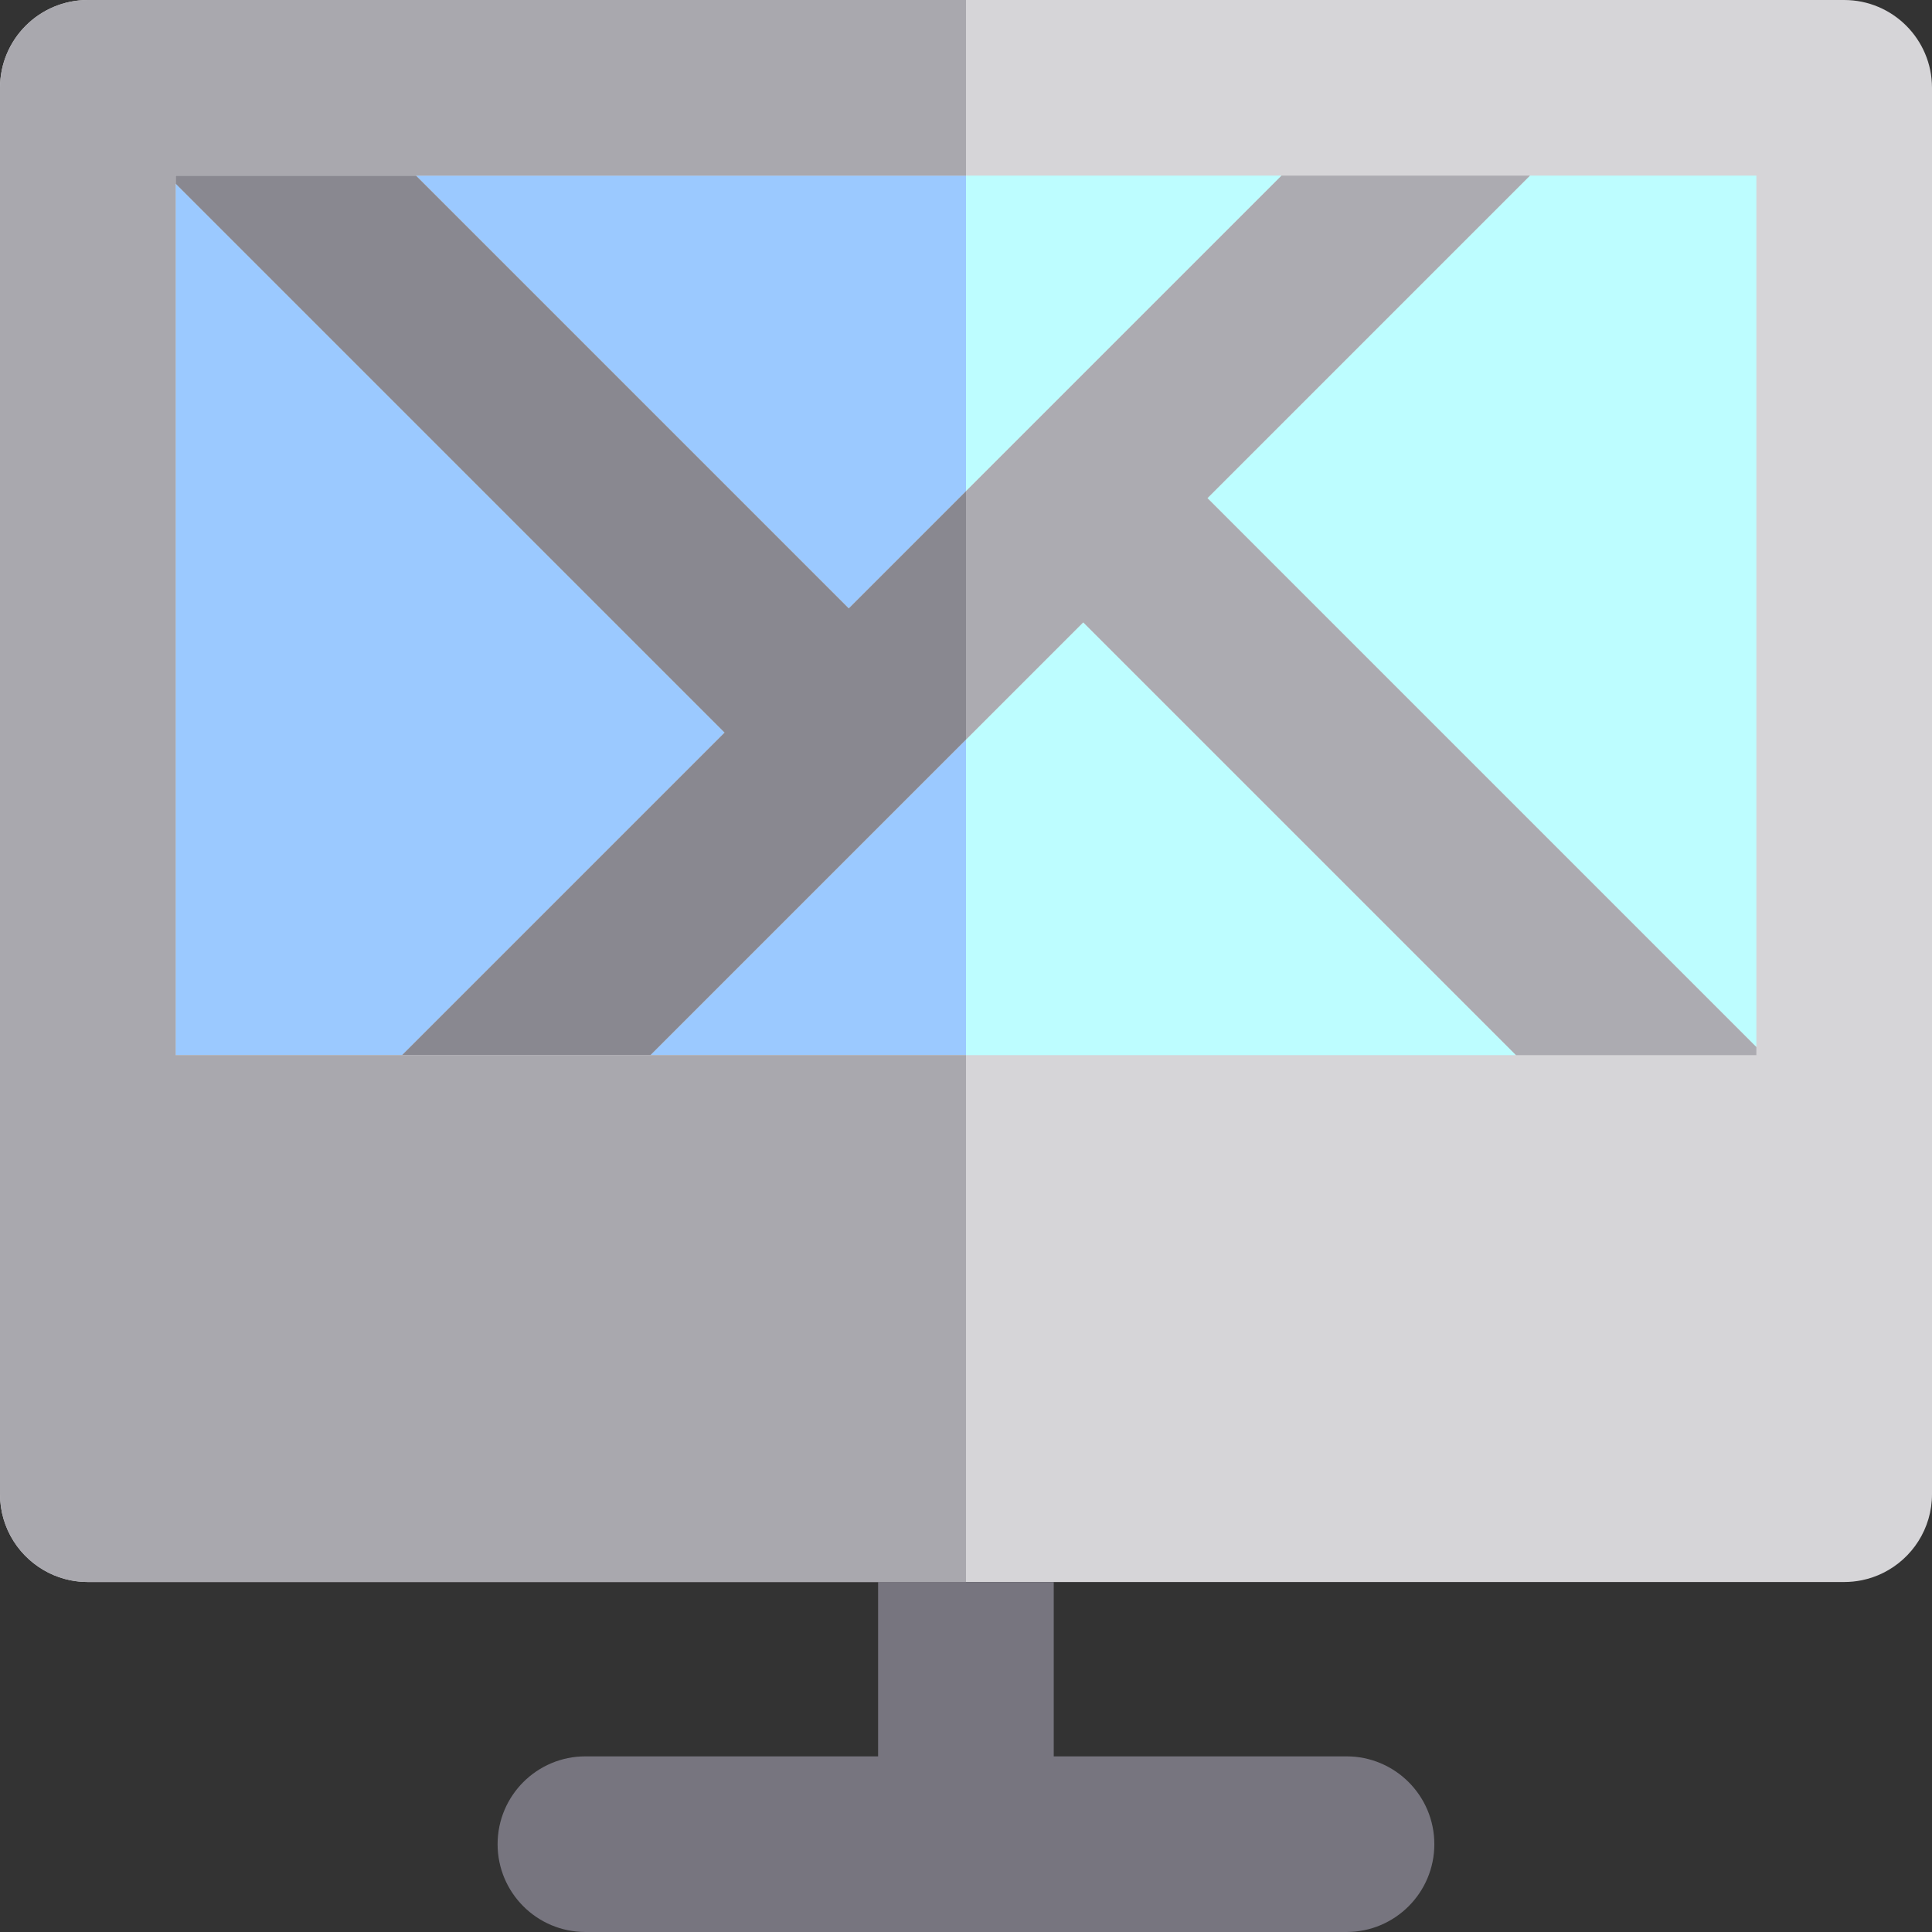
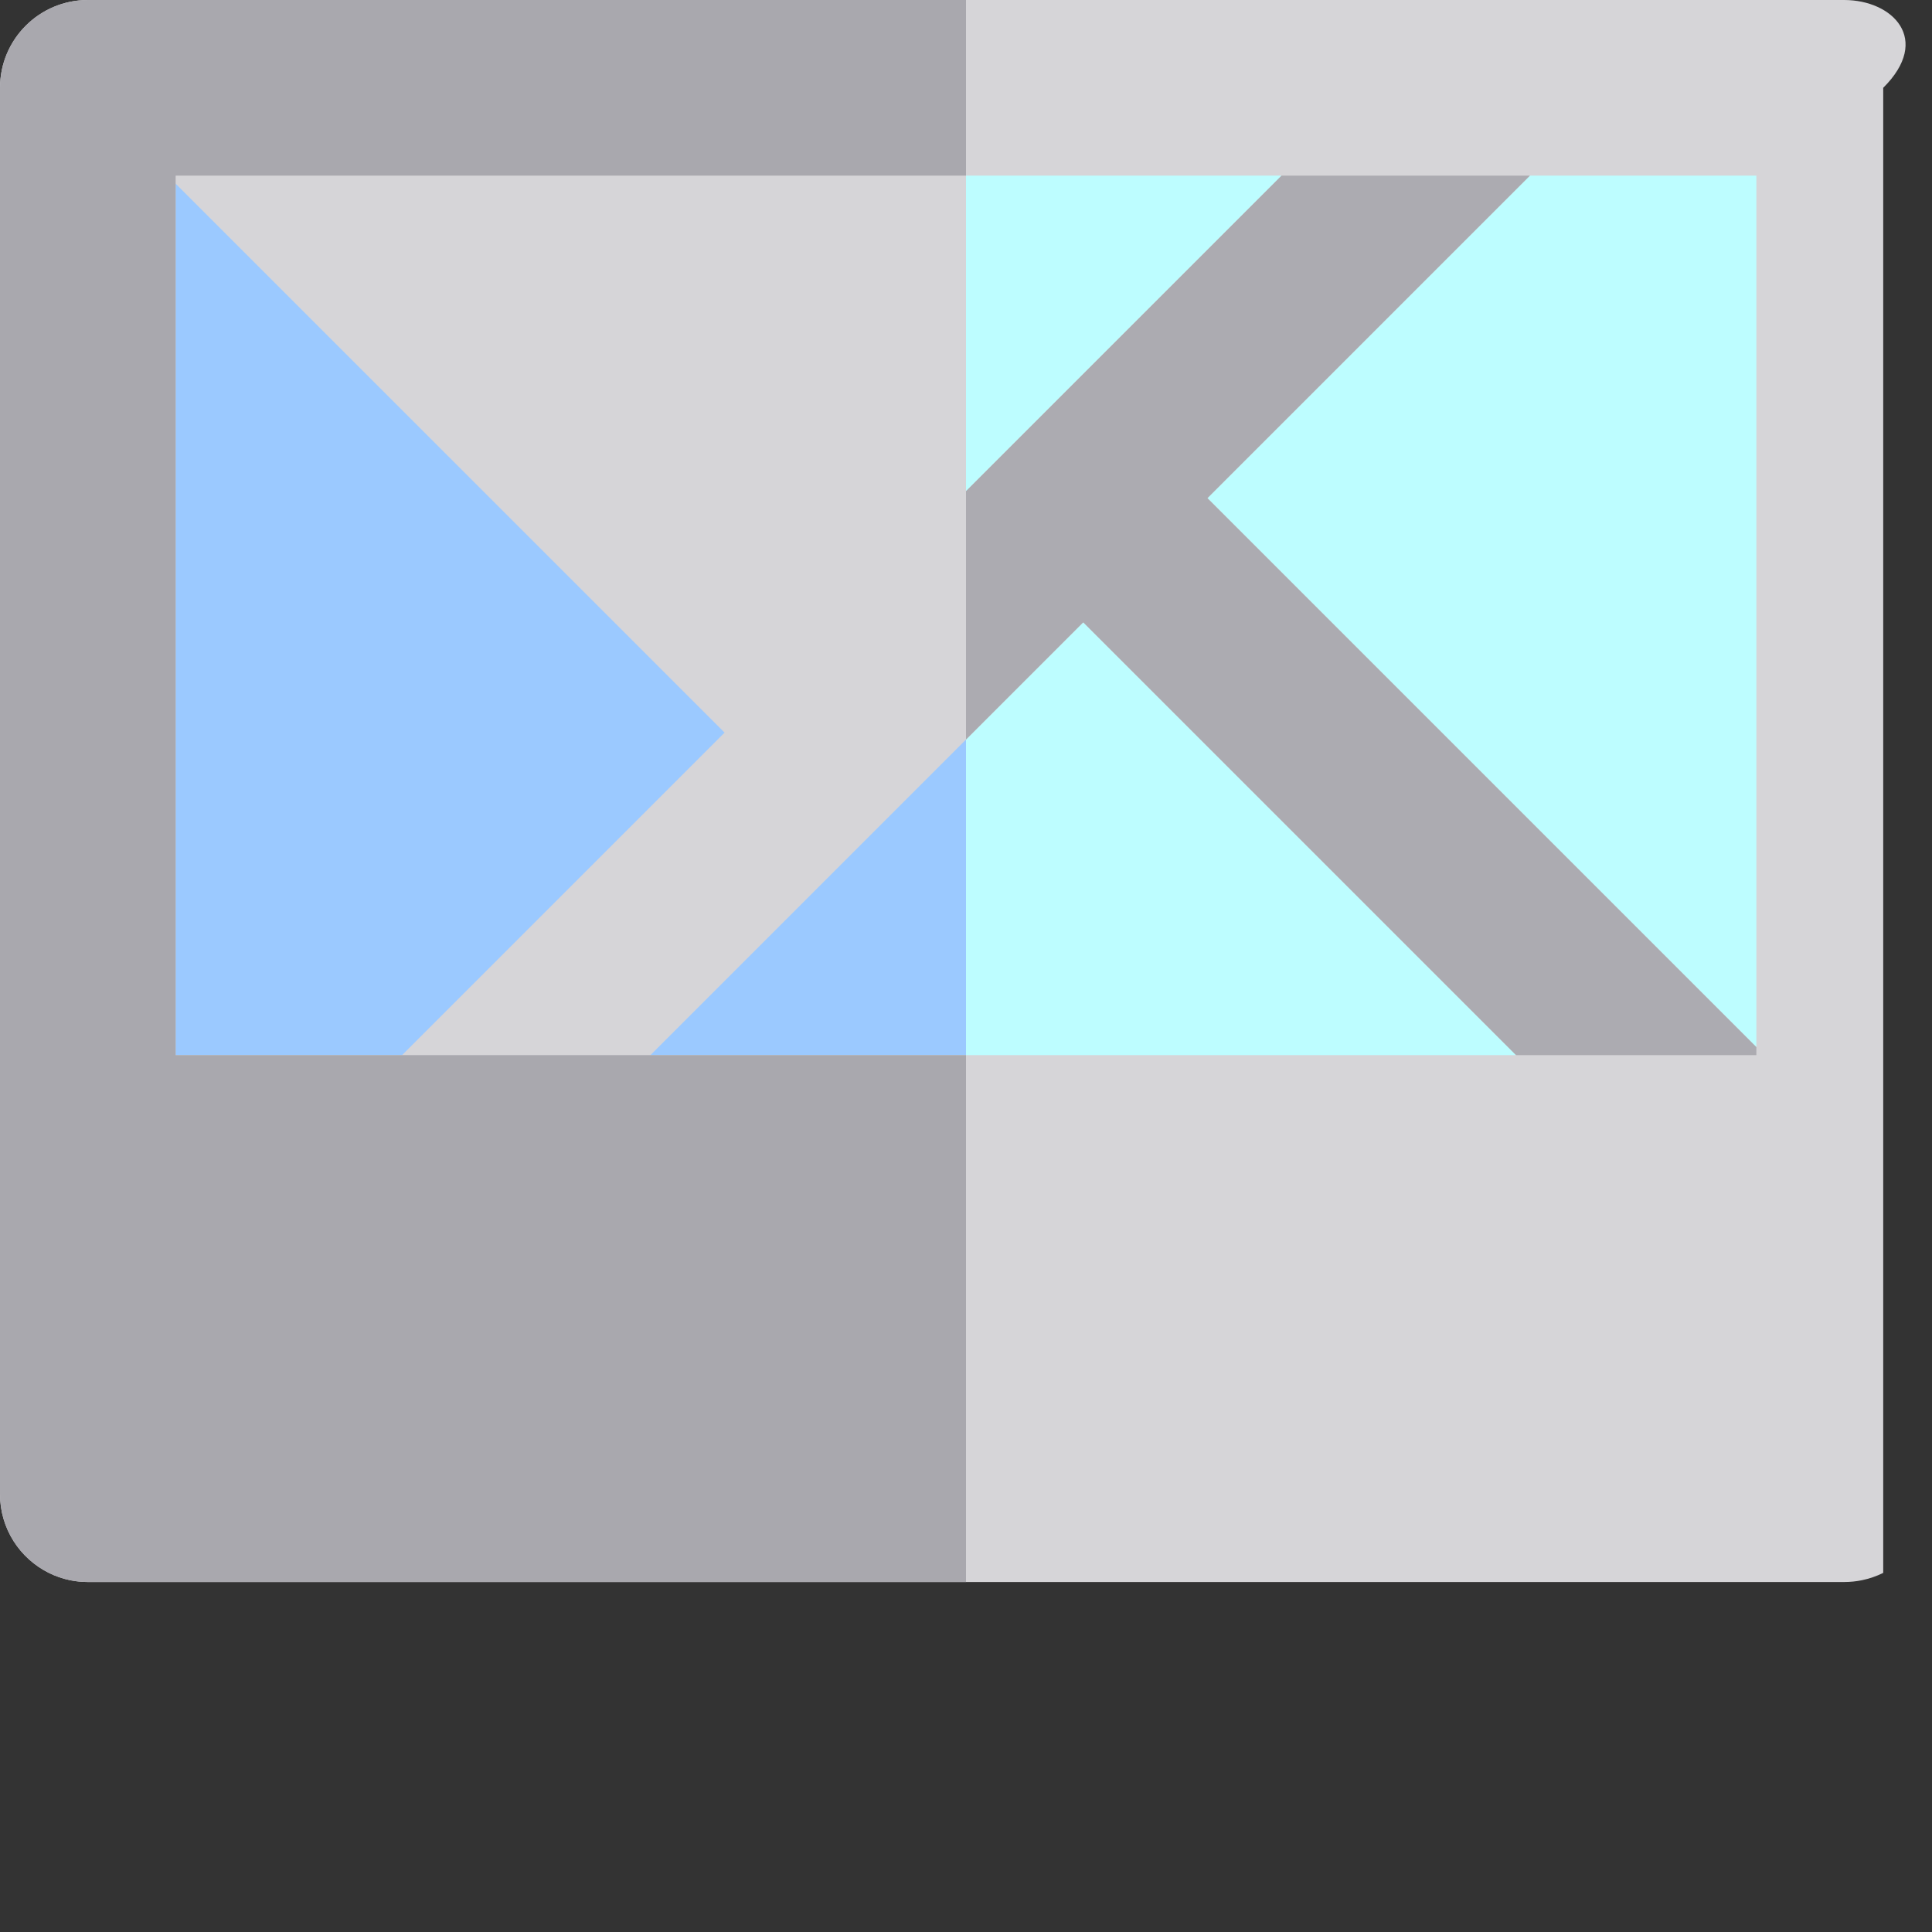
<svg xmlns="http://www.w3.org/2000/svg" version="1.1" id="Layer_1" x="0px" y="0px" viewBox="0 0 512 512" style="enable-background:new 0 0 512 512;" xml:space="preserve">
  <rect x="0" y="0" width="512" height="512" fill="#333333" stroke="none" />
-   <path style="fill:#D6D5D8;" d="M488.727,0H256H23.273C10.42,0,0,10.42,0,23.273v279.614v93.091c0,9.138,5.267,17.045,12.929,20.852  c1.769,0.878,3.665,1.539,5.654,1.947c1.516,0.31,3.084,0.473,4.69,0.473h209.436h23.273H256h23.254h209.473  c1.606,0,3.176-0.161,4.69-0.473c1.987-0.408,3.885-1.067,5.654-1.947c7.661-3.807,12.929-11.715,12.929-20.852v-93.091V23.273  C512,10.42,501.58,0,488.727,0z" />
-   <path style="fill:#77757F;" d="M255.981,419.25h-23.273v46.204h-77.566c-12.853,0-23.273,10.42-23.273,23.273  c0,12.853,10.42,23.273,23.273,23.273h100.839h100.861c12.853,0,23.273-10.42,23.273-23.273c0-12.853-10.42-23.273-23.273-23.273  h-77.588V419.25H256H255.981z" />
+   <path style="fill:#D6D5D8;" d="M488.727,0H256H23.273C10.42,0,0,10.42,0,23.273v279.614v93.091c0,9.138,5.267,17.045,12.929,20.852  c1.769,0.878,3.665,1.539,5.654,1.947c1.516,0.31,3.084,0.473,4.69,0.473h209.436h23.273H256h23.254h209.473  c1.606,0,3.176-0.161,4.69-0.473c1.987-0.408,3.885-1.067,5.654-1.947v-93.091V23.273  C512,10.42,501.58,0,488.727,0z" />
  <g>
    <polygon style="fill:#BDFDFF;" points="287.068,164.925 256,195.991 256,279.614 401.756,279.614  " />
    <polygon style="fill:#BDFDFF;" points="465.455,277.49 465.455,46.545 405.445,46.545 319.98,132.012  " />
    <polygon style="fill:#BDFDFF;" points="270.612,115.555 270.623,115.544 339.62,46.545 256,46.545 256,130.166 270.603,115.563     " />
  </g>
  <polygon style="fill:#ACABB1;" points="401.756,279.614 465.455,279.614 465.455,277.49 319.98,132.012 405.445,46.545   339.62,46.545 270.623,115.544 270.612,115.555 270.603,115.563 256,130.166 256,195.991 287.068,164.925 " />
  <g>
    <polygon style="fill:#9BC9FF;" points="256,279.614 256,195.991 172.38,279.614  " />
    <polygon style="fill:#9BC9FF;" points="46.545,48.673 46.545,279.614 106.555,279.614 192.02,194.149  " />
-     <polygon style="fill:#9BC9FF;" points="224.932,161.237 256,130.166 256,46.545 110.243,46.545  " />
  </g>
-   <polygon style="fill:#898890;" points="110.243,46.545 46.545,46.545 46.545,48.673 192.02,194.149 106.555,279.614 172.38,279.614   256,195.991 256,130.166 224.932,161.237 " />
  <path style="fill:#A9A8AE;" d="M0,23.273v279.614v93.091c0,9.138,5.267,17.045,12.929,20.852c1.769,0.878,3.665,1.539,5.654,1.947  c1.516,0.31,3.084,0.473,4.69,0.473h209.436h23.273H256V279.614h-83.62h-65.825h-60.01V48.673v-2.127h63.697H256V0H23.273  C10.42,0,0,10.42,0,23.273z" />
  <g>
</g>
  <g>
</g>
  <g>
</g>
  <g>
</g>
  <g>
</g>
  <g>
</g>
  <g>
</g>
  <g>
</g>
  <g>
</g>
  <g>
</g>
  <g>
</g>
  <g>
</g>
  <g>
</g>
  <g>
</g>
  <g>
</g>
</svg>